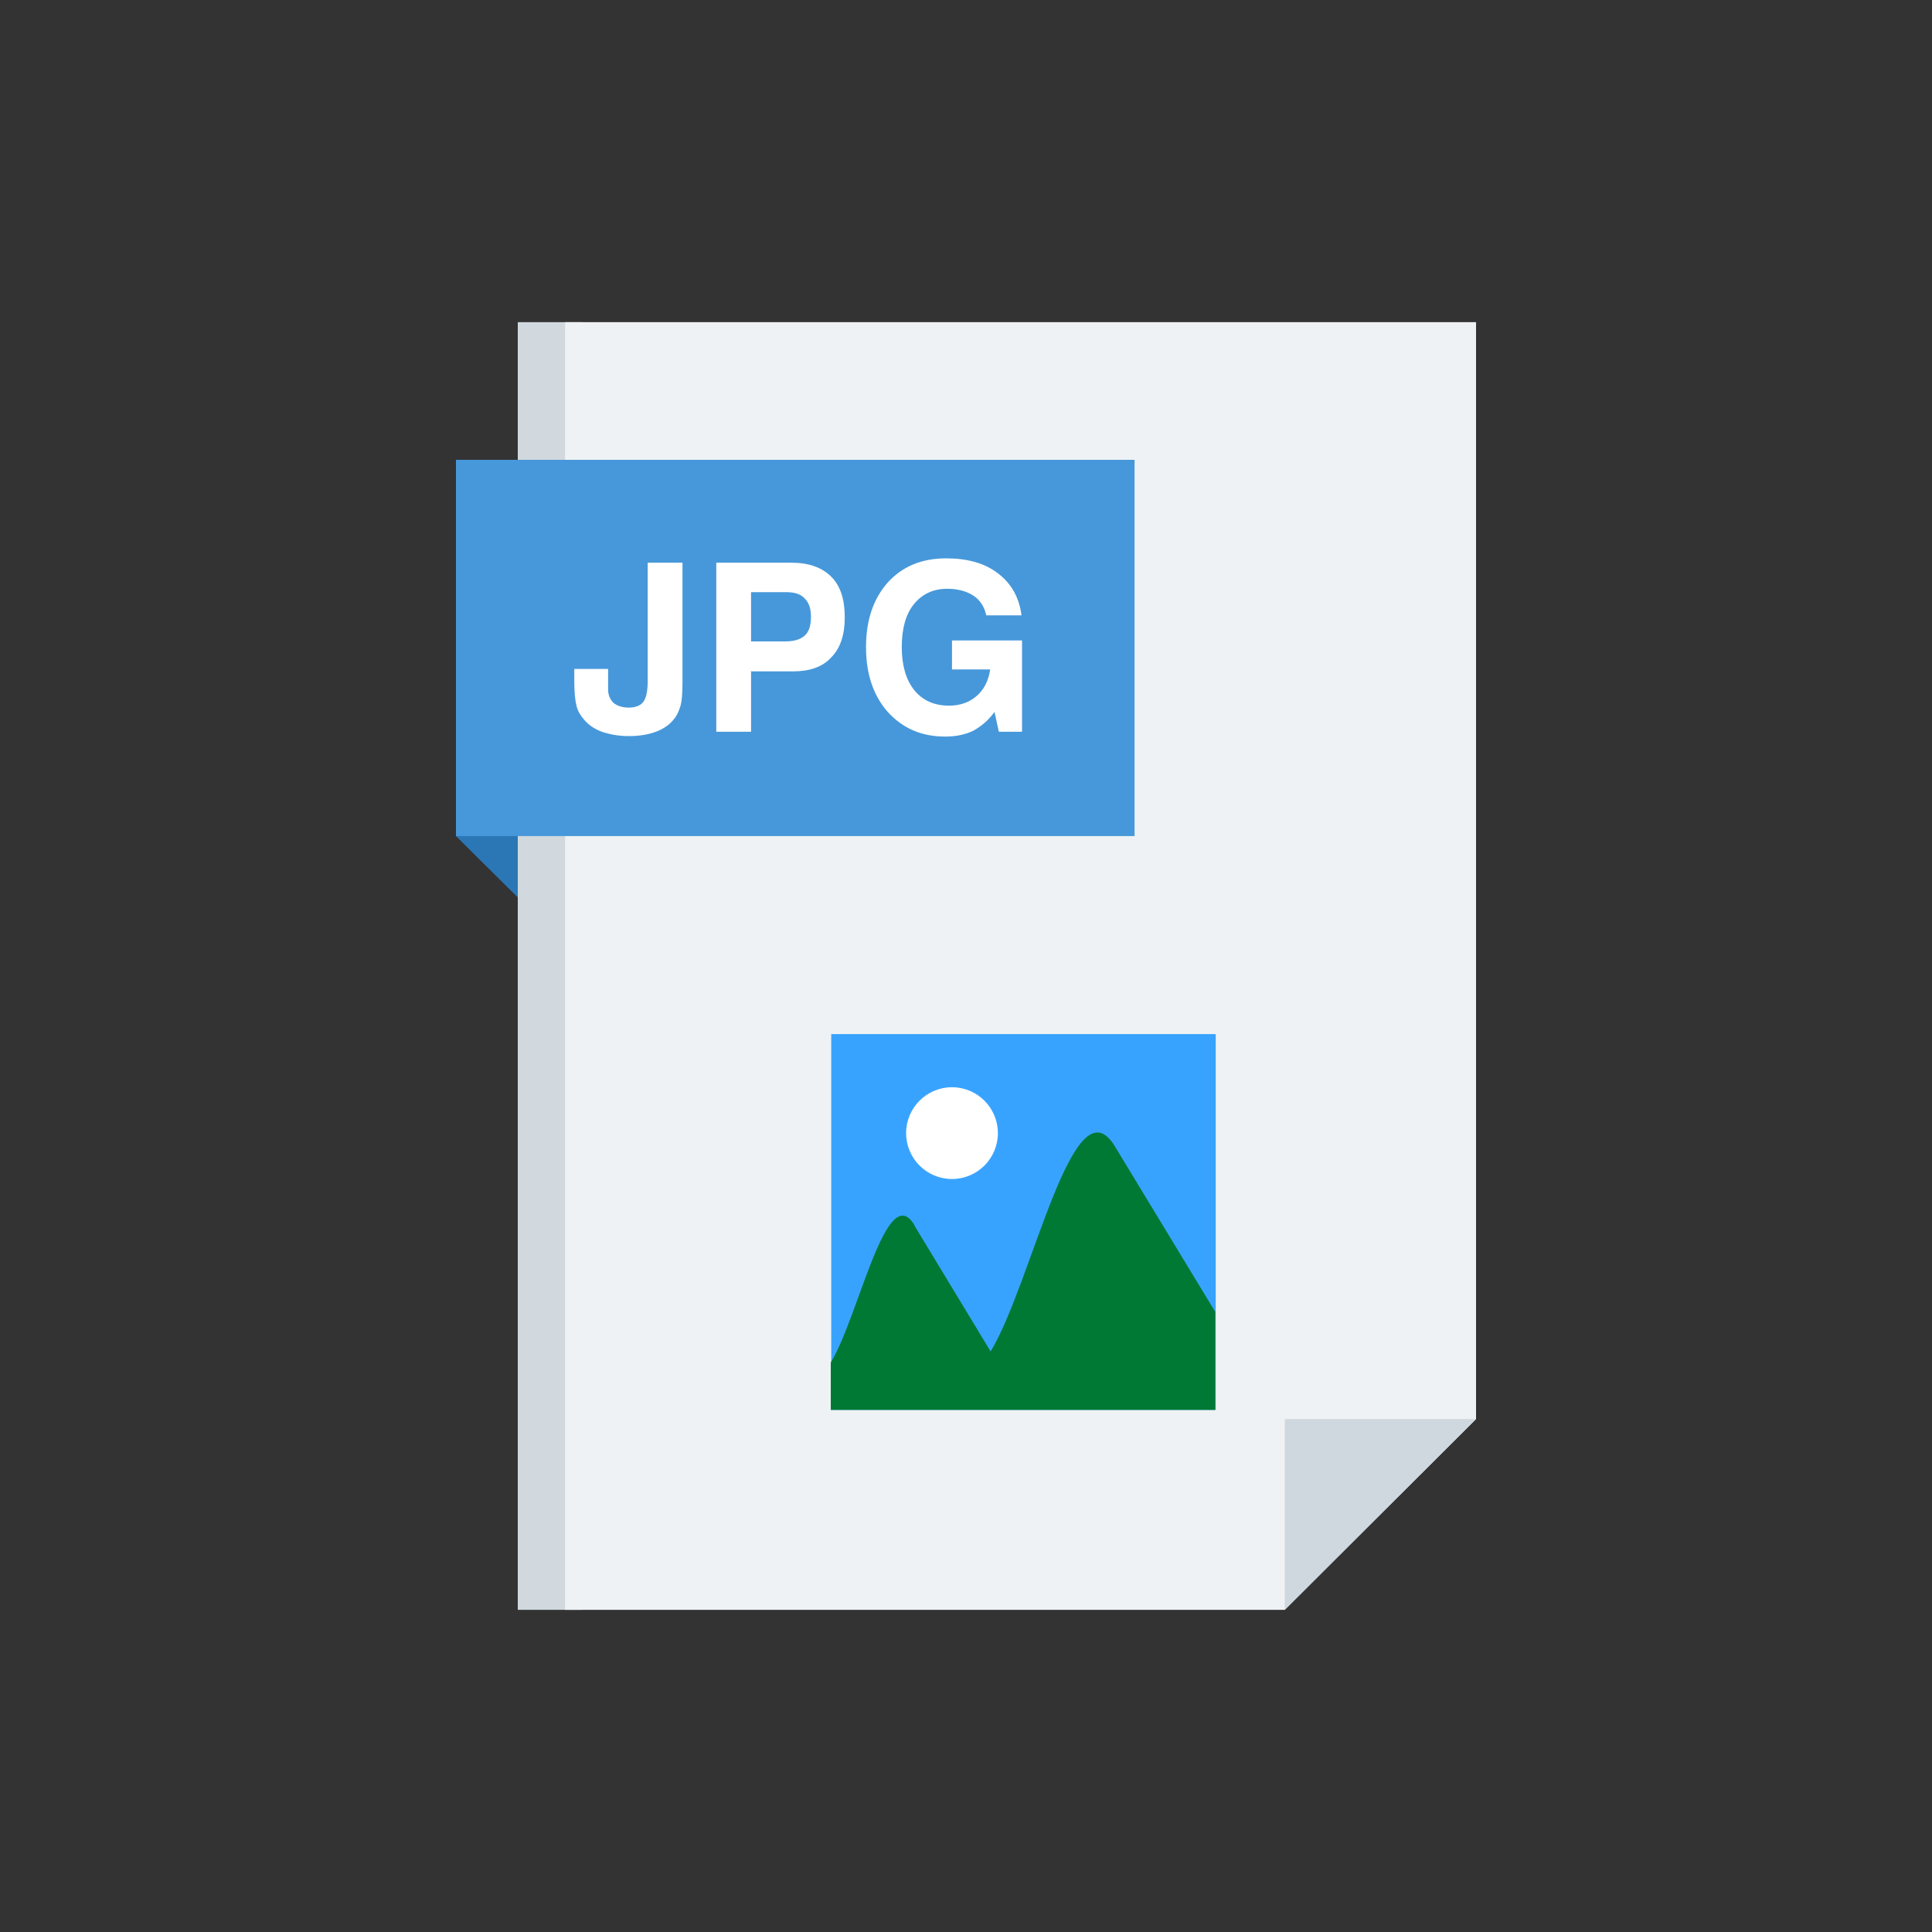
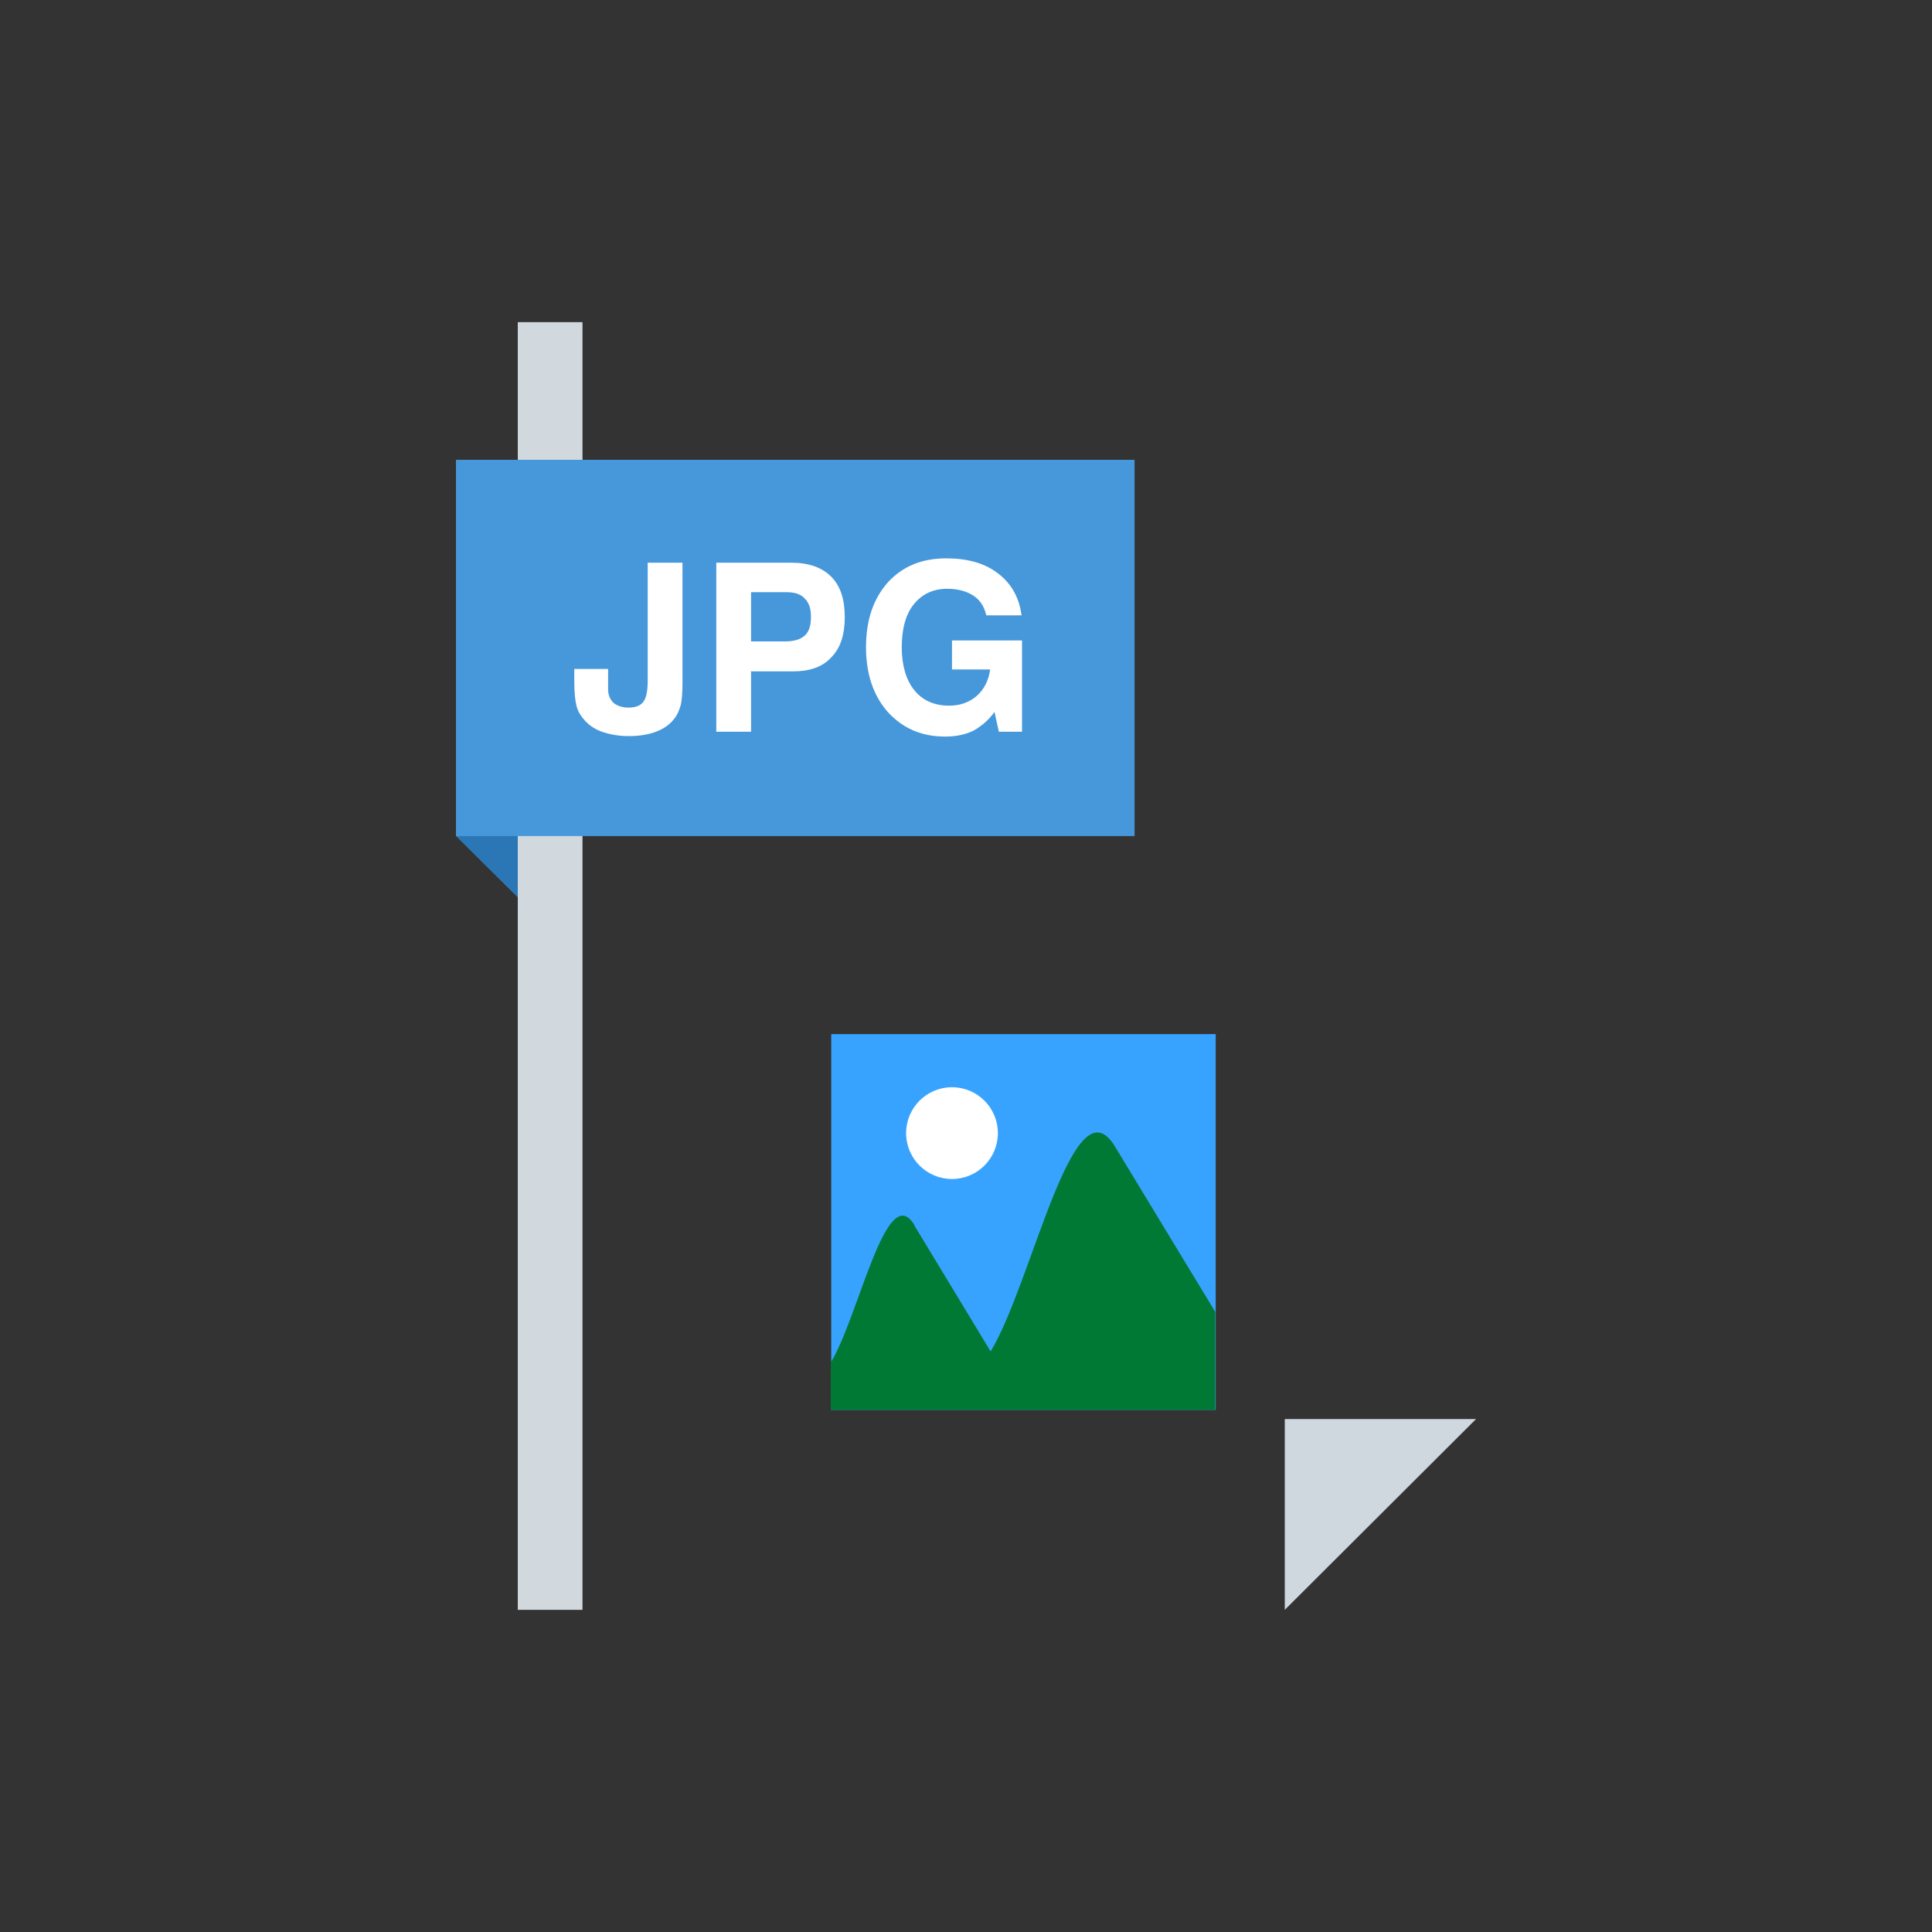
<svg xmlns="http://www.w3.org/2000/svg" clip-rule="evenodd" fill-rule="evenodd" height="512" image-rendering="optimizeQuality" shape-rendering="geometricPrecision" text-rendering="geometricPrecision" viewBox="0 0 4000 4000" width="512">
  <rect x="0" y="0" width="4000" height="4000" fill="#333333" stroke="none" />
  <g id="Layer_x0020_1">
    <g fill-rule="nonzero">
      <path d="m1206 3333h-134v-2666h134z" fill="#d1d8de" />
-       <path d="m2660 3333h-1490v-2666h1886v2271z" fill="#eff2f4" />
      <path d="m944 1731v-779l128 126v780z" fill="#2b77b5" />
      <path d="m2660 2938h396l-396 395z" fill="#cfd8df" />
      <path d="m944 1731v-779h1405v779z" fill="#4798da" />
      <path d="m1189 1385h70v42c0 12 4 21 11 28 7 6 18 10 31 10 15 0 25-4 31-12s9-22 9-44v-244h72v247c0 22-1 38-4 49-3 10-7 20-13 27-9 12-22 21-38 27s-35 9-56 9c-20 0-37-3-53-8-15-5-28-13-38-24-8-9-14-18-17-29s-5-28-5-52v-27zm366-57h70c19 0 32-4 41-12s13-21 13-39c0-17-4-29-13-38-8-9-21-13-38-13h-73v101zm0 63v124h-72v-350h155c37 0 64 10 83 29s28 47 28 84c0 36-9 64-28 83-18 20-45 29-79 29h-88zm504 83c-13 18-28 30-44 39-17 8-36 12-58 12-49 0-88-17-119-51-30-34-45-79-45-134 0-56 15-100 45-134 30-33 70-50 121-50 44 0 80 10 107 31 28 21 44 50 49 87h-73c-4-18-13-32-27-41s-32-14-54-14c-29 0-52 11-69 32s-25 51-25 89 9 68 26 89 41 32 72 32c23 0 42-7 57-20s25-32 28-55h-79v-60h145v189h-48z" fill="#fff" />
    </g>
    <path d="m2517 2141h-796v778h796z" fill="#38a3ff" />
    <path d="m1893 2537 158 261c86-142 171-566 257-425l208 343v203h-796v-98c58-95 115-380 173-285z" fill="#007934" />
    <circle cx="1971" cy="2346" fill="#fff" r="95" />
  </g>
</svg>